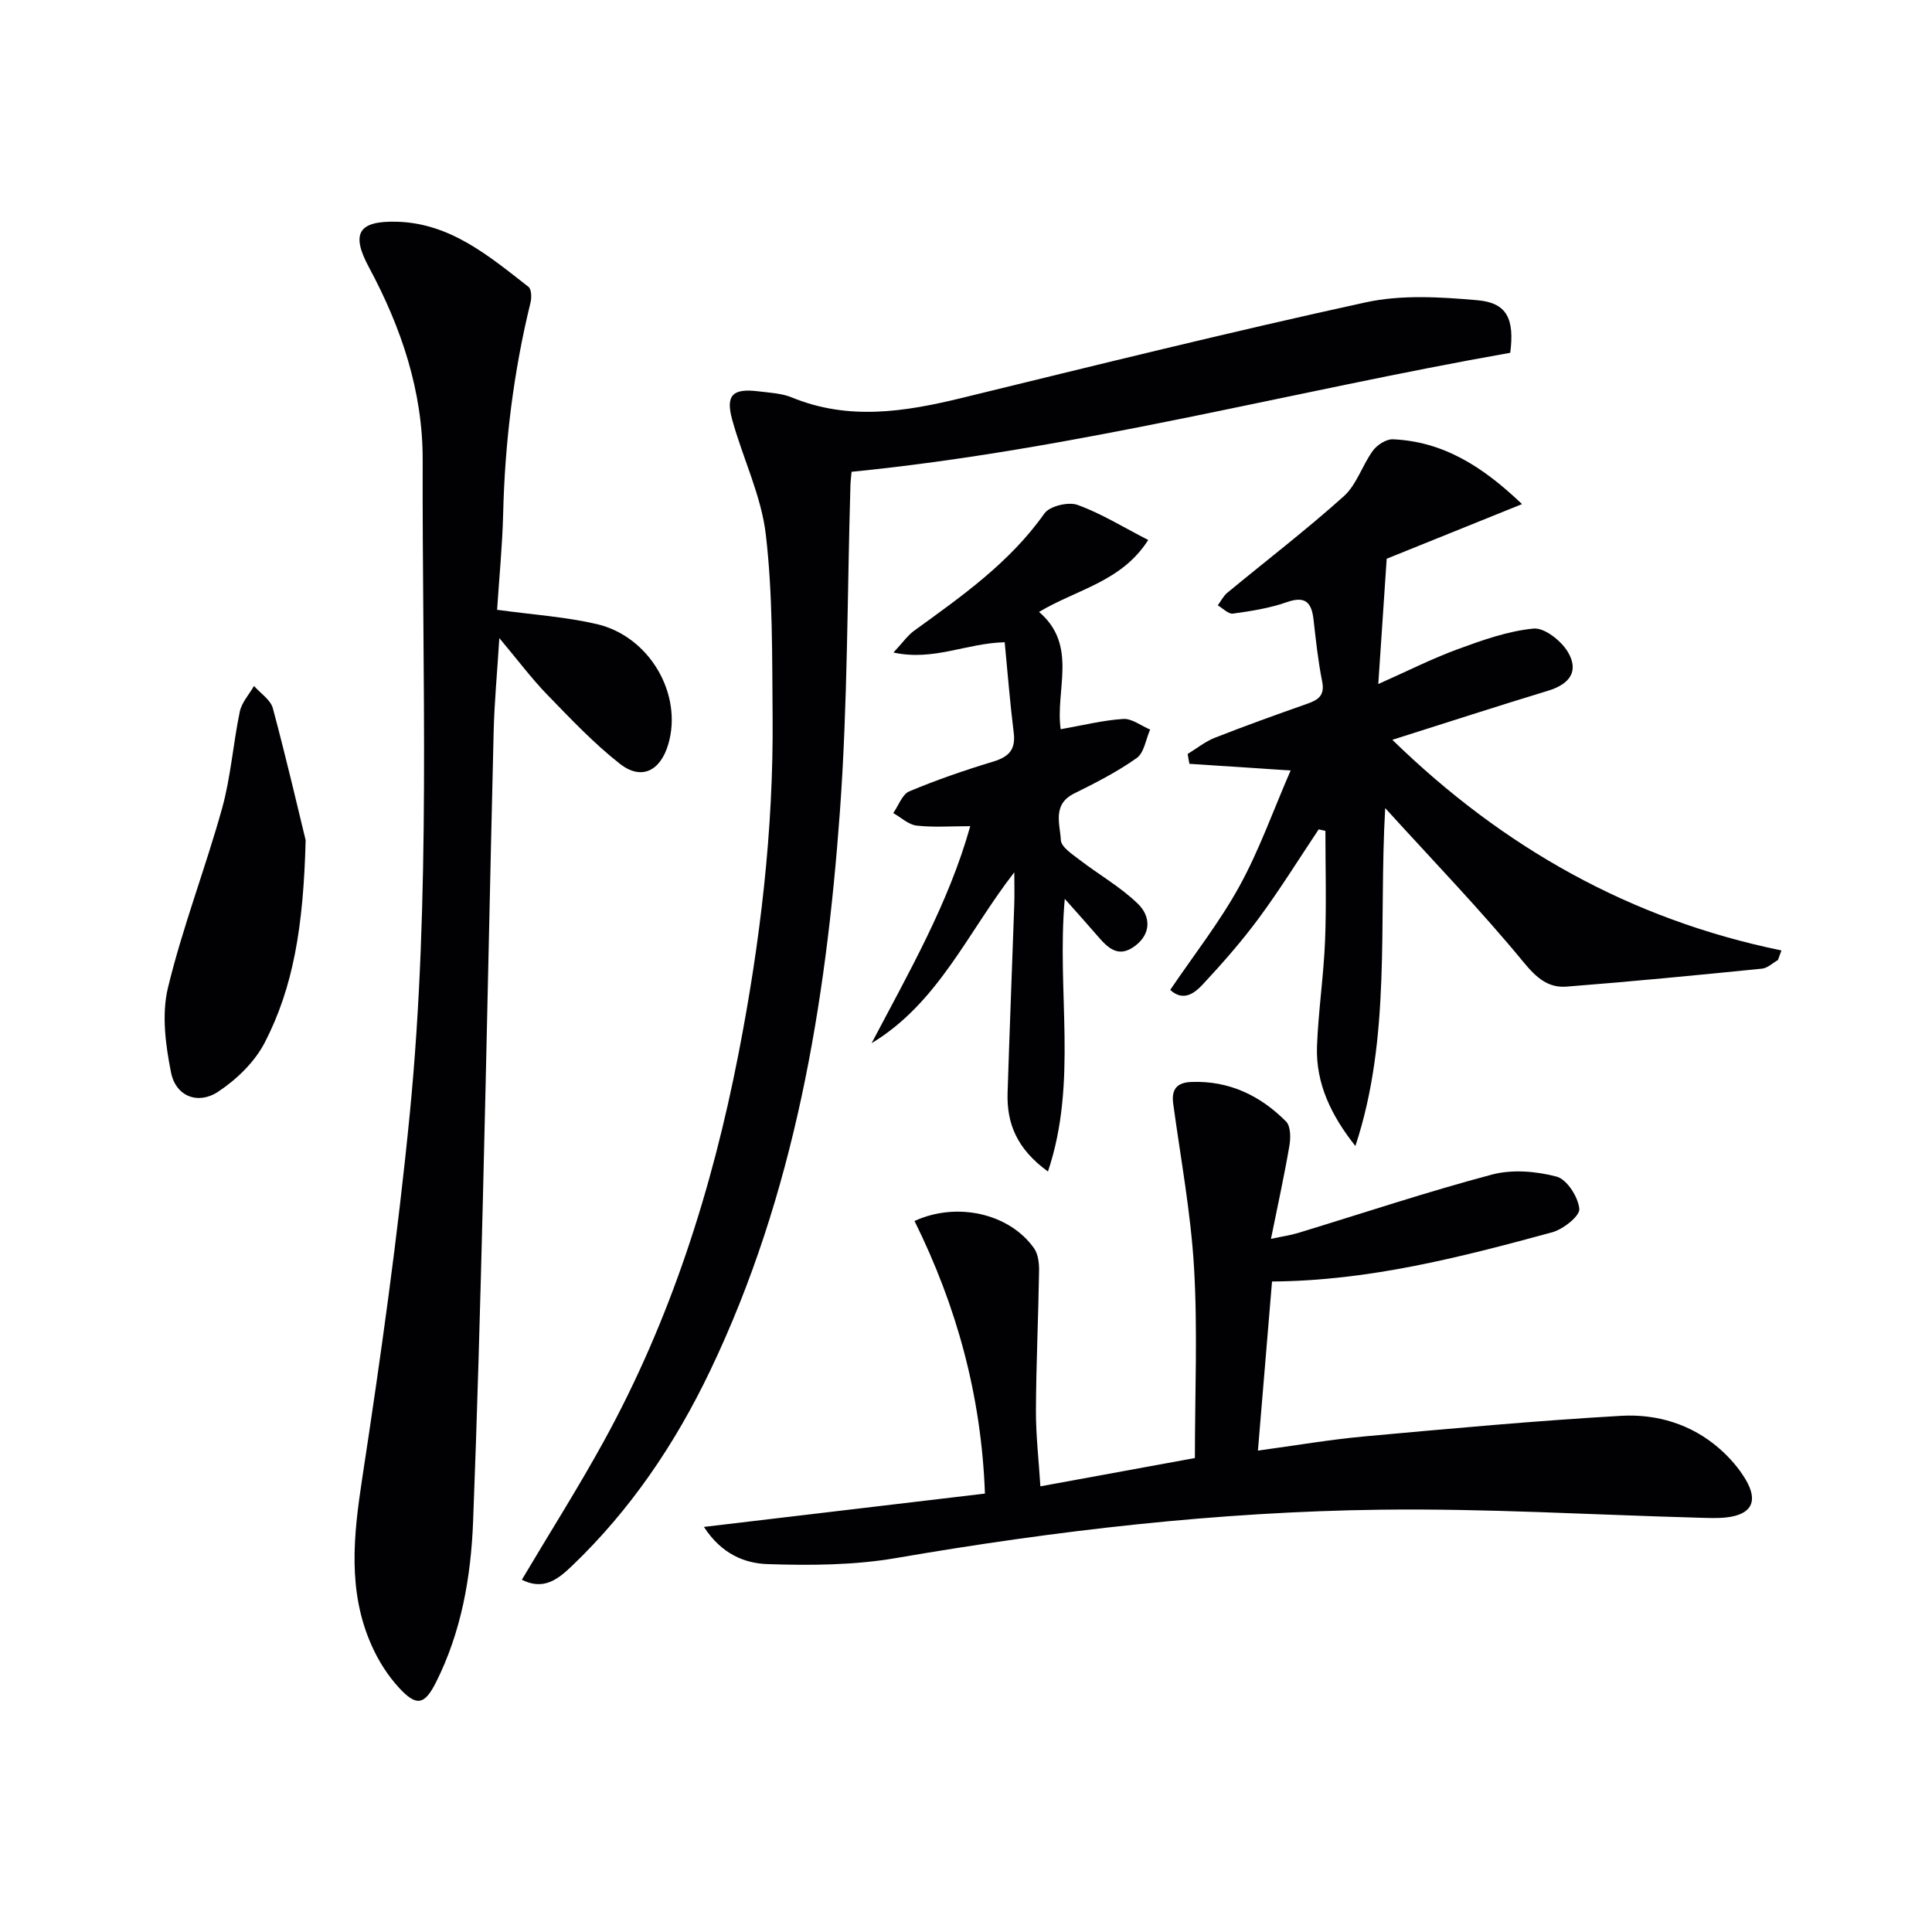
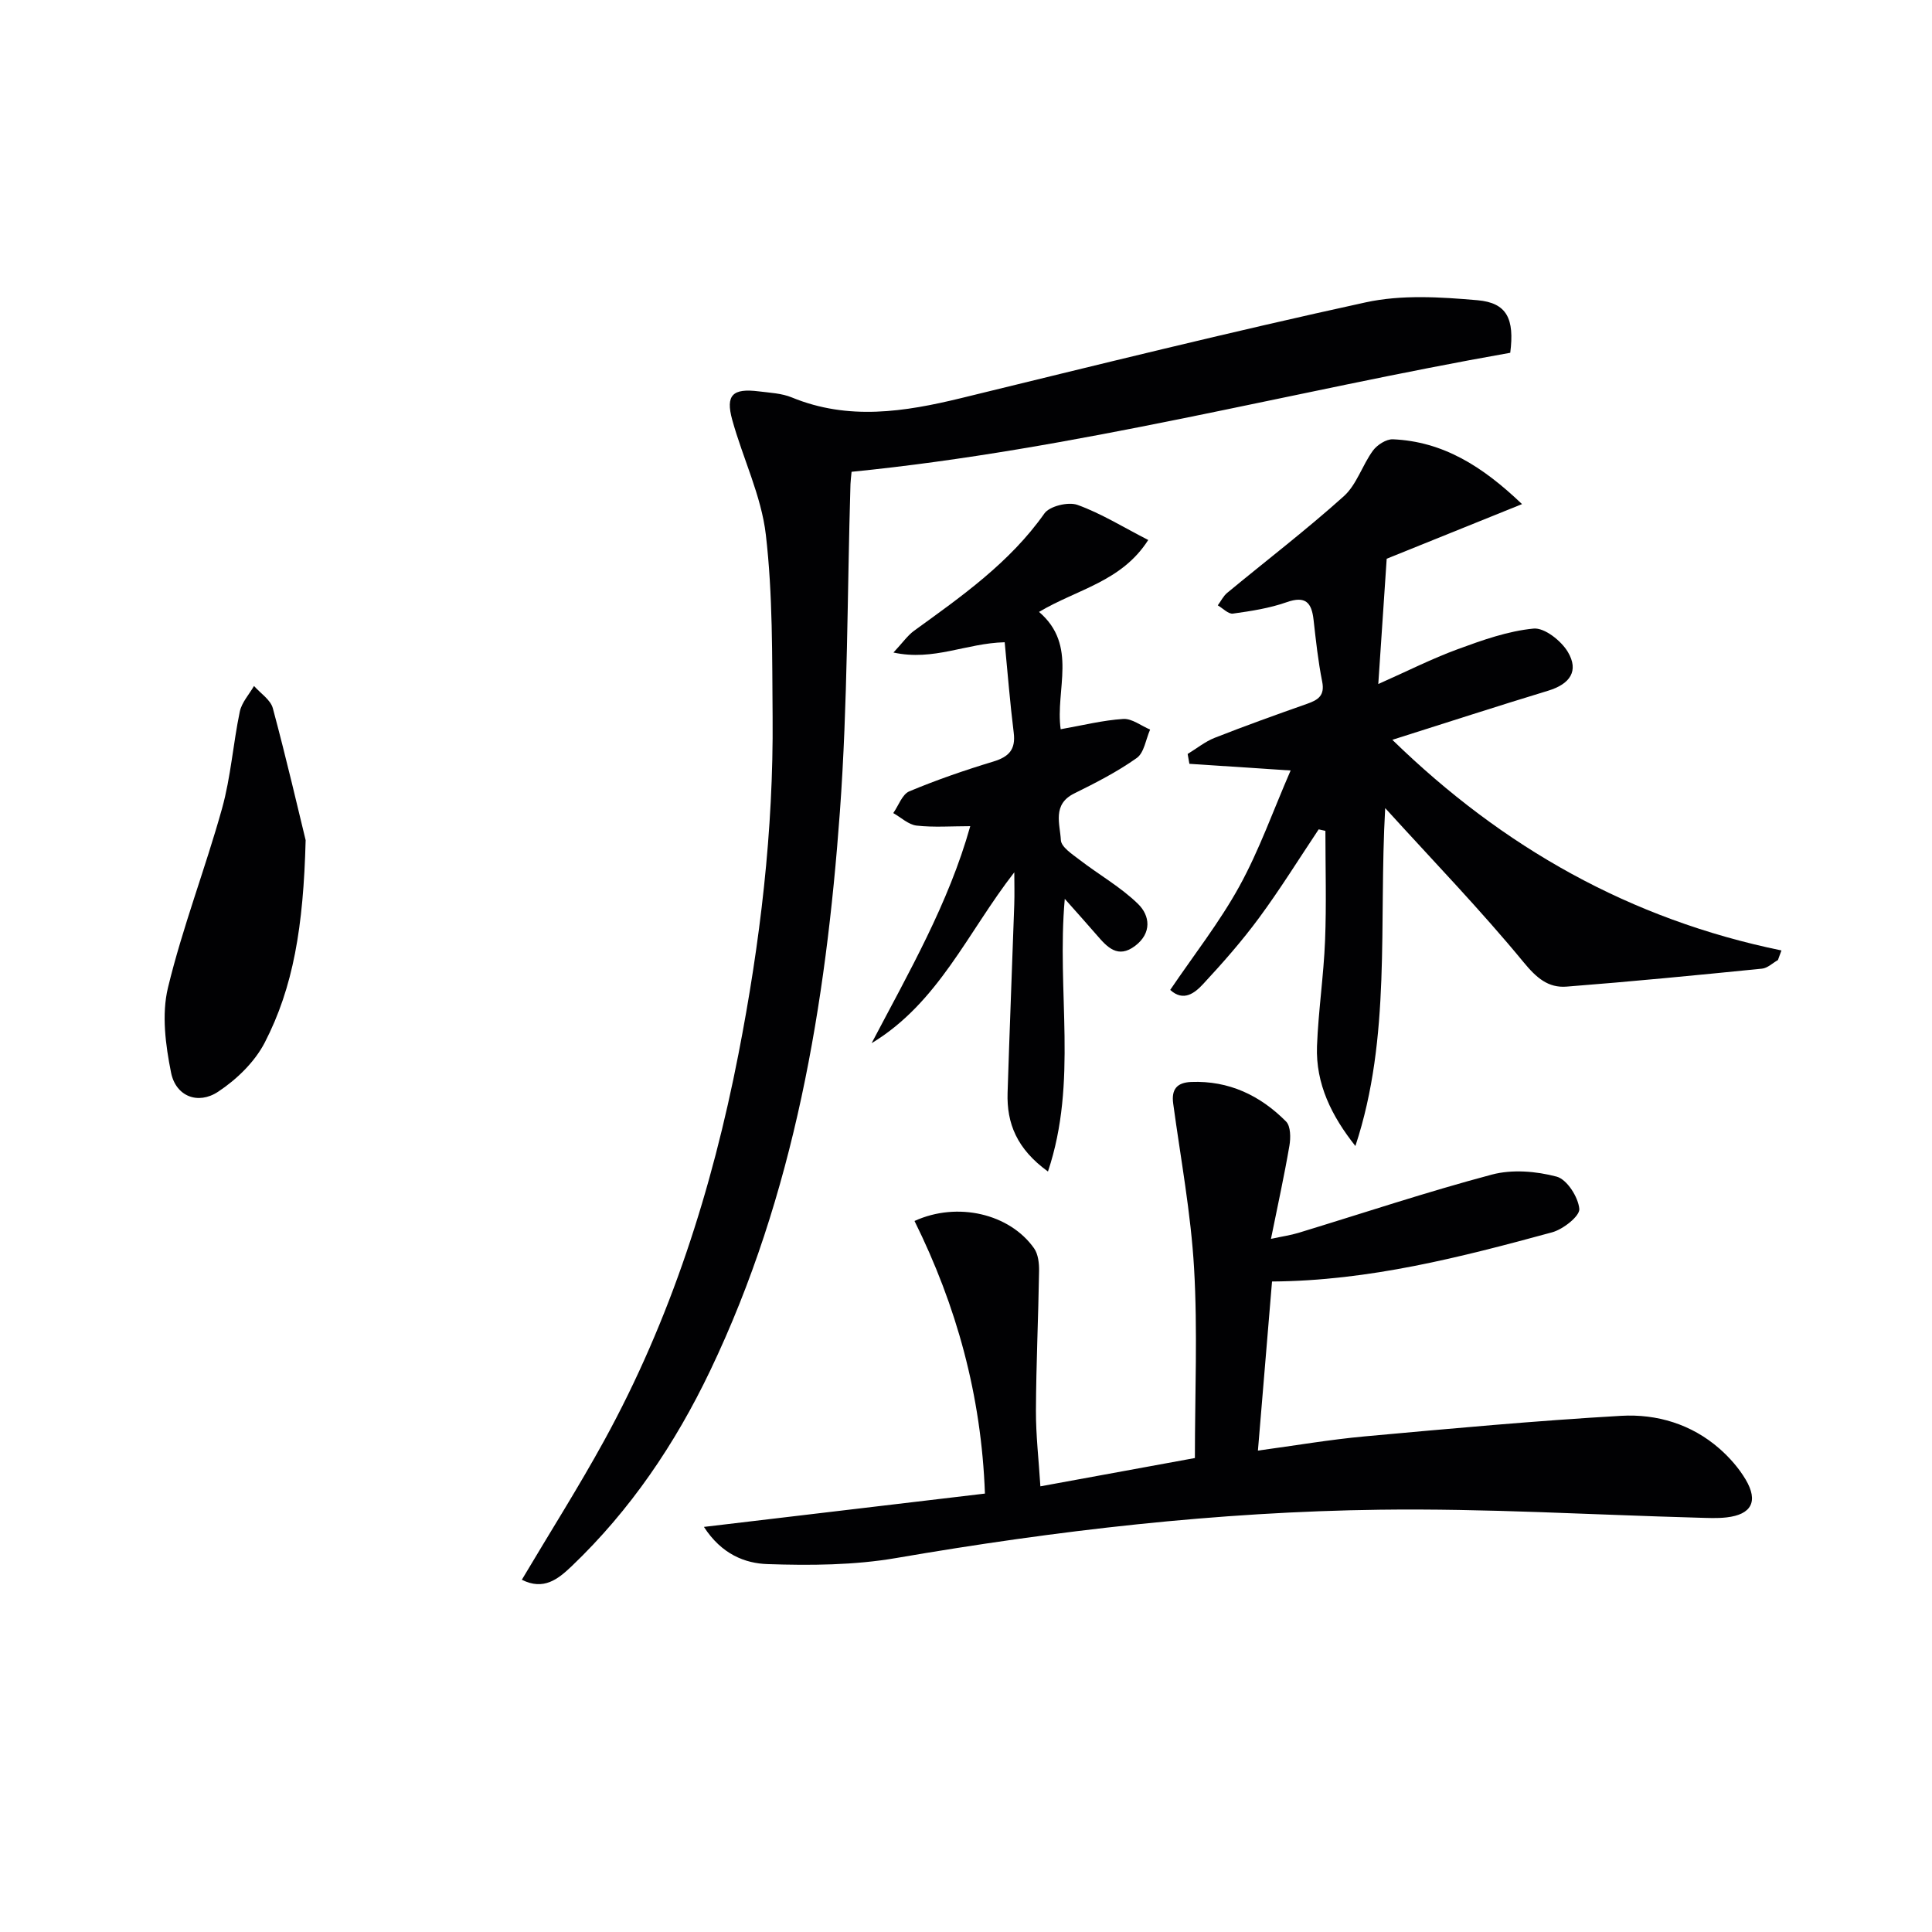
<svg xmlns="http://www.w3.org/2000/svg" enable-background="new 0 0 400 400" viewBox="0 0 400 400">
  <g fill="#010103">
-     <path d="m102.92 126.25c7.5 1.03 14.17 1.46 20.6 2.95 11 2.55 17.88 14.55 14.84 24.89-1.64 5.56-5.58 7.53-10.03 4.04-5.42-4.25-10.22-9.35-15.04-14.31-3.22-3.32-6.01-7.06-9.91-11.71-.45 7.27-1.02 13.25-1.17 19.24-.79 32.28-1.42 64.56-2.23 96.84-.56 22.28-1.17 44.56-2.03 66.84-.45 11.51-2.43 22.81-7.67 33.25-2.39 4.76-4.07 5.08-7.71 1.11-2.31-2.51-4.23-5.57-5.62-8.69-5.03-11.27-3.76-22.8-1.95-34.67 3.83-25.09 7.38-50.27 9.85-75.52 4.4-44.98 2.53-90.16 2.66-135.26.04-14.22-4.42-27.45-11.13-39.92-3.76-6.99-2.22-9.66 5.87-9.42 11.03.32 19.04 7.14 27.17 13.48.62.49.67 2.22.42 3.24-3.53 14.41-5.32 29.02-5.67 43.85-.17 6.58-.82 13.17-1.25 19.77z" />
    <path d="m203.92 309.23c-.74-20.37-5.9-38.9-14.58-56.44 8.89-4.06 19.72-1.5 24.76 5.67.85 1.21 1.05 3.09 1.03 4.66-.15 9.65-.61 19.29-.65 28.94-.02 5.09.58 10.18.92 15.67 10.98-2.01 21.53-3.94 31.99-5.86 0-13.4.58-26.39-.17-39.31-.66-11.4-2.78-22.71-4.32-34.06-.41-2.98.78-4.37 3.72-4.49 7.82-.31 14.3 2.8 19.65 8.19.96.97.97 3.38.69 5-1.06 6.19-2.41 12.33-3.82 19.29 2.32-.5 4.04-.74 5.69-1.24 13.33-4.06 26.57-8.48 40.03-12.06 4.2-1.12 9.18-.71 13.43.42 2.13.57 4.47 4.23 4.69 6.68.13 1.48-3.35 4.23-5.64 4.85-18.88 5.14-37.84 10.04-57.98 10.18-.96 11.57-1.91 22.9-2.92 35.01 7.73-1.05 14.89-2.28 22.09-2.94 17.69-1.61 35.39-3.24 53.12-4.26 7.38-.42 14.56 1.73 20.34 6.79 2.09 1.83 4.03 4.04 5.44 6.42 2.66 4.51 1.19 7.23-3.95 7.82-1.97.23-3.98.11-5.98.06-21.95-.6-43.91-1.94-65.84-1.65-33.61.43-66.95 4.3-100.1 10-8.72 1.5-17.79 1.56-26.66 1.26-4.63-.15-9.49-2.02-13.16-7.7 20.02-2.37 38.98-4.62 58.18-6.9z" />
    <path d="m108.04 327.07c5.89-9.92 11.75-19.16 17.01-28.74 13.79-25.11 22.38-52.09 27.84-80.1 4.49-23.03 7.27-46.28 7.07-69.79-.11-12.59.05-25.26-1.4-37.73-.94-8.09-4.76-15.81-6.96-23.79-1.42-5.15.09-6.57 5.51-5.89 2.3.29 4.74.39 6.84 1.26 11.71 4.81 23.31 2.99 35.06.13 27.87-6.8 55.72-13.71 83.74-19.82 7.42-1.62 15.49-1.11 23.17-.44 6.08.54 7.66 3.85 6.76 10.88-45.31 7.99-90.06 20.04-136.37 24.64-.09.98-.2 1.78-.23 2.58-.68 22.61-.55 45.29-2.19 67.83-2.91 39.89-9.37 79.13-26.86 115.7-7.24 15.14-16.51 28.87-28.71 40.51-2.79 2.65-5.76 5.05-10.28 2.77z" />
    <path d="m368.1 198.77c-1.1.62-2.15 1.67-3.3 1.78-13.48 1.35-26.97 2.67-40.47 3.72-3.79.29-6.21-1.8-8.86-5.02-8.85-10.76-18.56-20.81-28.68-31.94-1.37 24.03 1.3 47.36-6.17 69.96-4.91-6.19-8.24-12.85-7.95-20.69.28-7.29 1.38-14.55 1.67-21.85.3-7.56.07-15.14.07-22.71-.46-.1-.93-.21-1.39-.31-4.09 6.13-7.98 12.4-12.35 18.33-3.54 4.8-7.51 9.32-11.57 13.69-1.71 1.84-4.05 3.75-6.82 1.22 4.87-7.2 10.22-14 14.33-21.47 4.12-7.49 6.99-15.67 10.6-23.96-7.75-.51-14.36-.94-20.96-1.38-.12-.68-.24-1.36-.36-2.04 1.86-1.13 3.6-2.55 5.59-3.34 6.33-2.49 12.74-4.79 19.16-7.05 2.3-.81 3.68-1.72 3.1-4.61-.84-4.21-1.3-8.5-1.78-12.77-.4-3.58-1.66-5.03-5.57-3.65-3.55 1.25-7.37 1.84-11.12 2.36-.95.13-2.09-1.1-3.14-1.71.64-.86 1.13-1.9 1.93-2.57 8.06-6.67 16.39-13.04 24.16-20.02 2.67-2.4 3.82-6.42 6.03-9.44.87-1.19 2.77-2.41 4.14-2.35 10.32.46 18.46 5.51 26.73 13.42-10.31 4.16-19.74 7.97-28.02 11.31-.6 8.89-1.14 16.96-1.74 25.94 5.91-2.62 11.07-5.24 16.47-7.22 5.09-1.87 10.36-3.75 15.68-4.26 2.25-.22 5.7 2.51 7.08 4.81 2.38 3.97.45 6.68-4.05 8.05-10.6 3.22-21.14 6.65-32.27 10.17 22.89 22.3 49.3 37.19 80.56 43.61-.26.67-.5 1.33-.73 1.99z" />
    <path d="m210 180.6c-9.63 12.37-15.71 27.03-29.54 35.38 7.71-14.68 15.94-28.94 20.42-44.93-3.91 0-7.55.28-11.11-.12-1.69-.19-3.22-1.69-4.83-2.59 1.09-1.55 1.85-3.88 3.32-4.5 5.66-2.37 11.49-4.38 17.37-6.16 3.23-.98 4.69-2.47 4.25-5.98-.77-6.18-1.26-12.41-1.87-18.73-8.02.2-14.68 3.94-23.03 2.13 1.94-2.08 2.94-3.55 4.3-4.53 9.84-7.13 19.77-14.08 26.95-24.26 1.08-1.53 4.95-2.46 6.84-1.78 4.9 1.76 9.43 4.59 14.66 7.27-5.54 8.65-14.62 10.14-22.61 14.89 8.11 6.93 3.33 16.13 4.48 24.29 4.58-.81 8.75-1.86 12.96-2.13 1.8-.11 3.7 1.42 5.56 2.2-.89 2.01-1.23 4.79-2.76 5.88-4.03 2.86-8.51 5.15-12.96 7.35-4.59 2.27-2.93 6.33-2.76 9.66.08 1.44 2.37 2.92 3.89 4.09 4 3.08 8.49 5.61 12.07 9.1 2.53 2.45 2.89 6.07-.58 8.7-3.57 2.71-5.78.28-7.95-2.24-1.93-2.24-3.91-4.43-6.62-7.49-1.72 19.23 2.75 37.84-3.48 56.45-6.45-4.67-8.56-9.97-8.36-16.3.41-12.97.93-25.94 1.38-38.9.08-2.26.01-4.51.01-6.75z" />
    <path d="m63.28 173.95c-.46 18.03-2.59 30.5-8.46 41.89-2.08 4.03-5.83 7.66-9.66 10.19-4.18 2.77-8.76.94-9.74-3.94-1.15-5.71-1.98-12.06-.65-17.58 3.03-12.55 7.74-24.69 11.21-37.15 1.81-6.51 2.28-13.39 3.67-20.04.4-1.89 1.93-3.54 2.94-5.3 1.34 1.53 3.43 2.86 3.9 4.62 2.87 10.69 5.36 21.47 6.79 27.31z" />
  </g>
</svg>